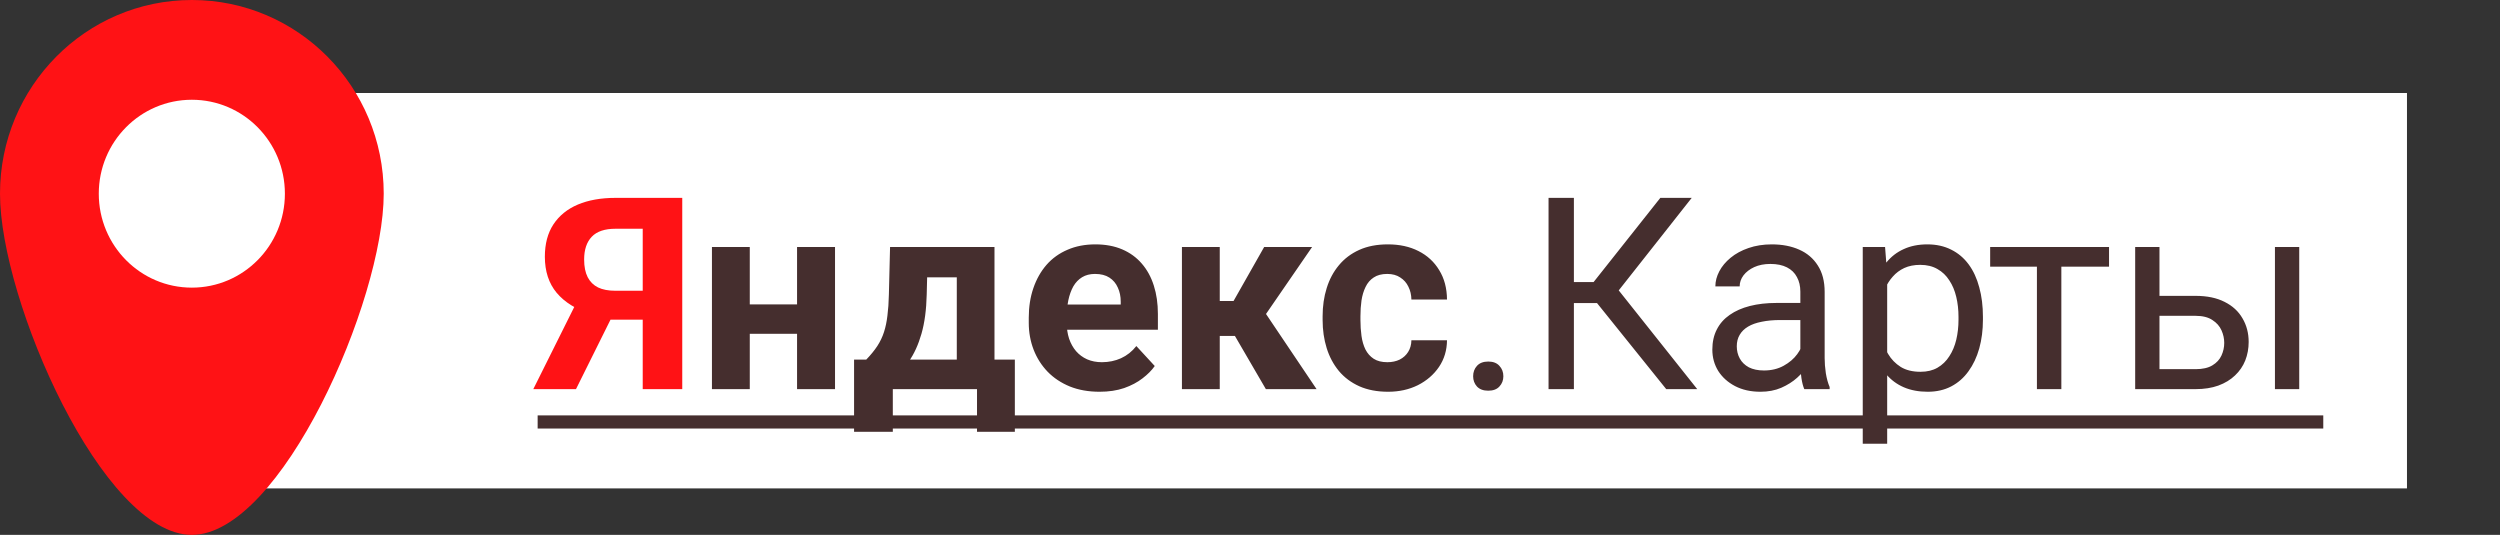
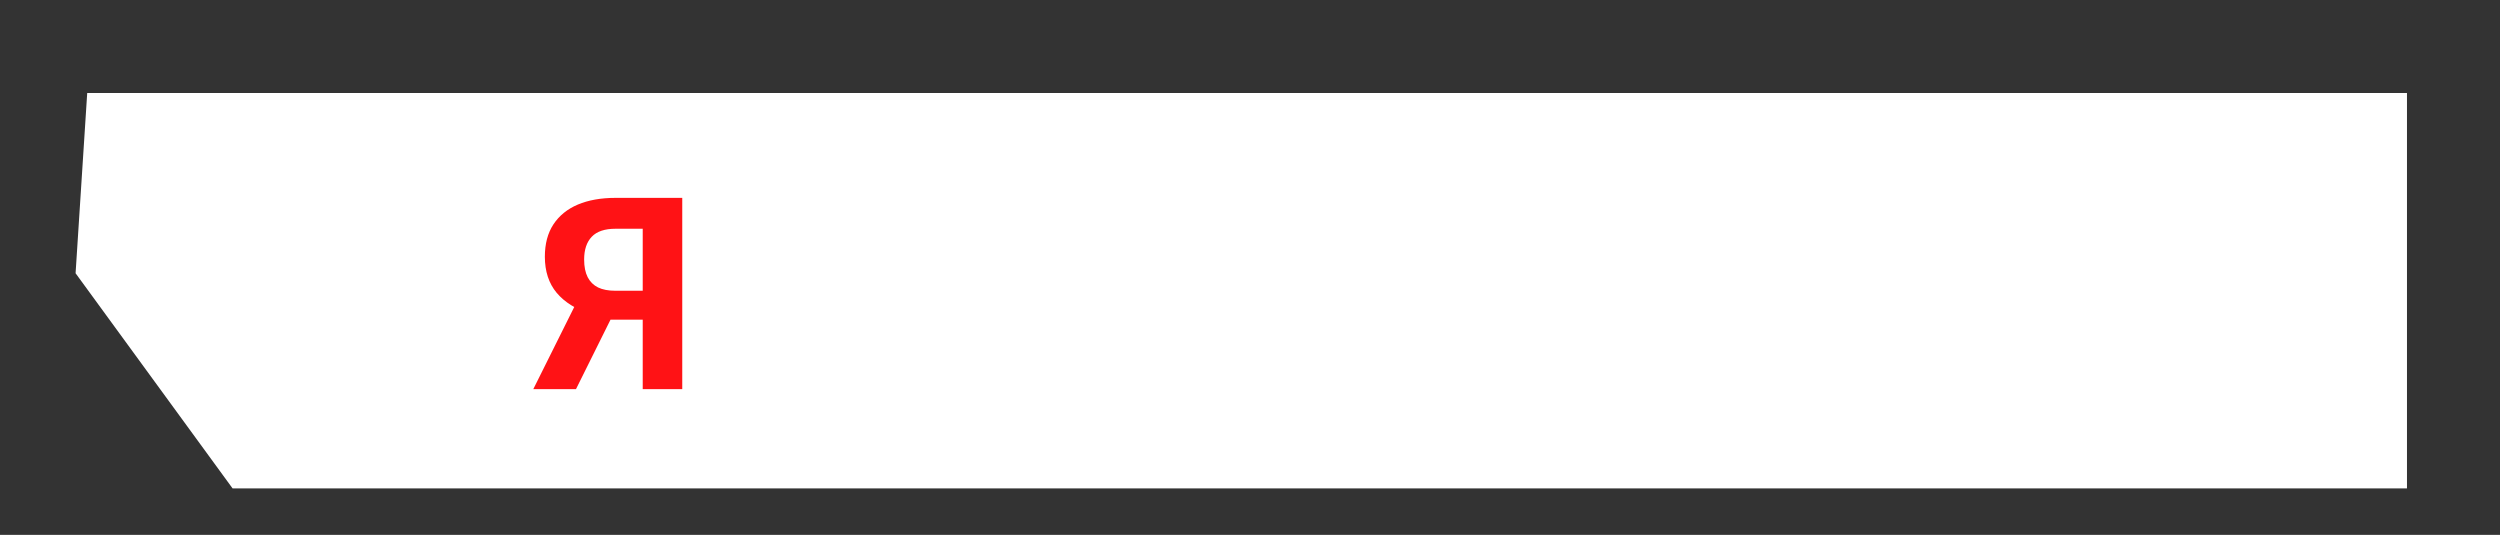
<svg xmlns="http://www.w3.org/2000/svg" width="215" height="46" viewBox="0 0 215 46" fill="none">
  <rect x="0" y="0" width="215" height="46" fill="#333333" stroke="none" />
  <path d="M7.5 8L207 8L207 42L20 42L6.5 23.5L7.5 8Z" fill="white" />
  <path d="M56.449 27.489L51.975 27.489L50.834 27.015C49.547 26.608 48.56 25.998 47.875 25.184C47.197 24.371 46.858 23.336 46.858 22.078C46.858 20.971 47.103 20.045 47.592 19.299C48.089 18.546 48.79 17.977 49.693 17.593C50.605 17.209 51.685 17.017 52.935 17.017L58.674 17.017L58.674 33.465L55.274 33.465L55.274 19.672L52.935 19.672C52.009 19.672 51.328 19.901 50.891 20.361C50.454 20.82 50.236 21.472 50.236 22.315C50.236 22.933 50.337 23.441 50.541 23.84C50.744 24.232 51.041 24.526 51.433 24.721C51.825 24.91 52.318 25.004 52.913 25.004L56.437 25.004L56.449 27.489ZM53.184 26.122L49.535 33.465L45.864 33.465L49.524 26.122L53.184 26.122Z" fill="#FF1215" />
-   <path d="M69.609 26.179L69.609 28.709L63.396 28.709L63.396 26.179L69.609 26.179ZM64.481 21.242L64.481 33.465L61.227 33.465L61.227 21.242L64.481 21.242ZM71.812 21.242L71.812 33.465L68.547 33.465L68.547 21.242L71.812 21.242ZM76.545 21.242L79.799 21.242L79.697 25.331C79.667 26.642 79.516 27.768 79.245 28.709C78.974 29.65 78.612 30.441 78.161 31.081C77.709 31.721 77.193 32.233 76.613 32.618C76.041 32.994 75.438 33.277 74.805 33.465L74.195 33.465L74.162 30.957L74.501 30.923C74.885 30.524 75.201 30.136 75.449 29.76C75.698 29.375 75.89 28.973 76.025 28.551C76.161 28.129 76.259 27.658 76.319 27.139C76.387 26.619 76.428 26.017 76.444 25.331L76.545 21.242ZM77.426 21.242L85.526 21.242L85.526 33.465L82.284 33.465L82.284 23.852L77.426 23.852L77.426 21.242ZM73.45 30.923L87.277 30.923L87.277 37.136L84.023 37.136L84.023 33.465L76.782 33.465L76.782 37.136L73.45 37.136L73.45 30.923ZM94.563 33.691C93.614 33.691 92.763 33.54 92.01 33.239C91.257 32.93 90.617 32.505 90.09 31.962C89.57 31.42 89.171 30.791 88.892 30.076C88.614 29.353 88.474 28.585 88.474 27.771L88.474 27.32C88.474 26.393 88.606 25.546 88.87 24.778C89.133 24.01 89.51 23.343 89.999 22.778C90.496 22.213 91.099 21.78 91.807 21.479C92.515 21.17 93.313 21.016 94.202 21.016C95.068 21.016 95.836 21.159 96.506 21.445C97.176 21.732 97.737 22.138 98.189 22.665C98.649 23.192 98.995 23.825 99.229 24.563C99.462 25.294 99.579 26.107 99.579 27.003L99.579 28.359L89.864 28.359L89.864 26.19L96.382 26.19L96.382 25.941C96.382 25.489 96.299 25.087 96.133 24.733C95.975 24.371 95.734 24.085 95.41 23.874C95.087 23.663 94.672 23.558 94.168 23.558C93.739 23.558 93.37 23.652 93.061 23.84C92.752 24.029 92.5 24.292 92.304 24.631C92.116 24.97 91.972 25.369 91.875 25.828C91.784 26.28 91.739 26.777 91.739 27.32L91.739 27.771C91.739 28.261 91.807 28.713 91.942 29.127C92.085 29.541 92.285 29.899 92.541 30.2C92.805 30.501 93.121 30.735 93.49 30.901C93.867 31.066 94.292 31.149 94.766 31.149C95.354 31.149 95.9 31.036 96.404 30.81C96.917 30.577 97.357 30.227 97.726 29.76L99.308 31.477C99.052 31.846 98.701 32.2 98.257 32.538C97.82 32.877 97.293 33.156 96.676 33.374C96.058 33.585 95.354 33.691 94.563 33.691ZM104.899 21.242L104.899 33.465L101.646 33.465L101.646 21.242L104.899 21.242ZM112.841 21.242L107.577 28.89L104.323 28.89L103.928 25.885L106.086 25.885L108.718 21.242L112.841 21.242ZM108.865 33.465L105.86 28.302L108.695 26.732L113.225 33.465L108.865 33.465ZM119.314 31.149C119.713 31.149 120.067 31.074 120.376 30.923C120.685 30.765 120.925 30.547 121.099 30.268C121.279 29.982 121.374 29.647 121.381 29.262L124.442 29.262C124.435 30.121 124.205 30.886 123.753 31.556C123.302 32.218 122.695 32.742 121.935 33.126C121.174 33.502 120.323 33.691 119.382 33.691C118.433 33.691 117.604 33.533 116.896 33.216C116.196 32.9 115.612 32.463 115.145 31.906C114.679 31.341 114.328 30.686 114.095 29.94C113.861 29.187 113.745 28.381 113.745 27.523L113.745 27.195C113.745 26.329 113.861 25.523 114.095 24.778C114.328 24.025 114.679 23.369 115.145 22.812C115.612 22.247 116.196 21.807 116.896 21.491C117.597 21.174 118.418 21.016 119.359 21.016C120.361 21.016 121.238 21.208 121.991 21.592C122.752 21.976 123.347 22.526 123.776 23.241C124.213 23.949 124.435 24.789 124.442 25.761L121.381 25.761C121.374 25.354 121.287 24.985 121.121 24.654C120.963 24.322 120.73 24.059 120.421 23.863C120.12 23.66 119.747 23.558 119.303 23.558C118.828 23.558 118.44 23.66 118.139 23.863C117.838 24.059 117.604 24.33 117.439 24.676C117.273 25.015 117.156 25.403 117.088 25.84C117.028 26.269 116.998 26.721 116.998 27.195L116.998 27.523C116.998 27.997 117.028 28.453 117.088 28.89C117.149 29.326 117.262 29.714 117.427 30.053C117.601 30.392 117.838 30.66 118.139 30.855C118.44 31.051 118.832 31.149 119.314 31.149ZM126.69 32.358C126.69 32.004 126.8 31.706 127.018 31.465C127.244 31.217 127.568 31.093 127.99 31.093C128.411 31.093 128.731 31.217 128.95 31.465C129.176 31.706 129.289 32.004 129.289 32.358C129.289 32.704 129.176 32.998 128.95 33.239C128.731 33.48 128.411 33.6 127.99 33.6C127.568 33.6 127.244 33.48 127.018 33.239C126.8 32.998 126.69 32.704 126.69 32.358ZM135.355 17.017L135.355 33.465L133.175 33.465L133.175 17.017L135.355 17.017ZM145.488 17.017L138.349 26.066L134.485 26.066L134.146 24.258L137.049 24.258L142.788 17.017L145.488 17.017ZM143.296 33.465L137.117 25.783L138.337 23.874L145.962 33.465L143.296 33.465ZM154.83 31.375L154.83 25.083C154.83 24.601 154.732 24.183 154.536 23.829C154.348 23.467 154.062 23.189 153.678 22.993C153.294 22.797 152.819 22.699 152.255 22.699C151.727 22.699 151.264 22.79 150.865 22.97C150.473 23.151 150.165 23.388 149.939 23.682C149.72 23.976 149.611 24.292 149.611 24.631L147.521 24.631C147.521 24.194 147.634 23.761 147.86 23.332C148.086 22.903 148.41 22.515 148.832 22.168C149.261 21.814 149.773 21.536 150.368 21.332C150.971 21.122 151.641 21.016 152.379 21.016C153.267 21.016 154.051 21.167 154.728 21.468C155.414 21.769 155.949 22.225 156.333 22.835C156.724 23.437 156.92 24.194 156.92 25.105L156.92 30.799C156.92 31.206 156.954 31.639 157.022 32.098C157.097 32.557 157.206 32.953 157.349 33.284L157.349 33.465L155.169 33.465C155.064 33.224 154.981 32.904 154.921 32.505C154.86 32.098 154.83 31.721 154.83 31.375ZM155.192 26.054L155.214 27.523L153.102 27.523C152.507 27.523 151.976 27.572 151.509 27.67C151.042 27.76 150.65 27.899 150.334 28.088C150.018 28.276 149.777 28.513 149.611 28.799C149.445 29.078 149.363 29.406 149.363 29.782C149.363 30.166 149.449 30.516 149.622 30.833C149.796 31.149 150.055 31.401 150.402 31.59C150.756 31.77 151.189 31.861 151.701 31.861C152.341 31.861 152.906 31.725 153.395 31.454C153.885 31.183 154.273 30.852 154.559 30.46C154.853 30.068 155.011 29.688 155.033 29.319L155.926 30.324C155.873 30.641 155.73 30.991 155.497 31.375C155.263 31.759 154.951 32.128 154.559 32.482C154.175 32.828 153.716 33.118 153.181 33.352C152.654 33.578 152.059 33.691 151.396 33.691C150.568 33.691 149.841 33.529 149.216 33.205C148.598 32.881 148.116 32.448 147.77 31.906C147.431 31.356 147.261 30.742 147.261 30.065C147.261 29.409 147.39 28.833 147.646 28.336C147.902 27.832 148.271 27.414 148.753 27.082C149.235 26.743 149.814 26.487 150.492 26.314C151.17 26.141 151.927 26.054 152.763 26.054L155.192 26.054ZM162.297 23.592L162.297 38.164L160.196 38.164L160.196 21.242L162.116 21.242L162.297 23.592ZM170.532 27.252L170.532 27.489C170.532 28.378 170.427 29.202 170.216 29.963C170.005 30.716 169.696 31.371 169.29 31.928C168.891 32.486 168.397 32.919 167.81 33.228C167.222 33.536 166.548 33.691 165.788 33.691C165.012 33.691 164.327 33.563 163.732 33.307C163.137 33.051 162.632 32.678 162.218 32.188C161.804 31.699 161.473 31.111 161.224 30.426C160.983 29.741 160.817 28.969 160.727 28.11L160.727 26.845C160.817 25.941 160.987 25.132 161.235 24.416C161.484 23.701 161.811 23.091 162.218 22.586C162.632 22.074 163.133 21.686 163.721 21.423C164.308 21.152 164.986 21.016 165.754 21.016C166.522 21.016 167.204 21.167 167.799 21.468C168.394 21.762 168.894 22.183 169.301 22.733C169.708 23.283 170.013 23.942 170.216 24.71C170.427 25.471 170.532 26.318 170.532 27.252ZM168.431 27.489L168.431 27.252C168.431 26.642 168.367 26.069 168.239 25.535C168.111 24.992 167.912 24.518 167.64 24.111C167.377 23.697 167.038 23.373 166.624 23.14C166.21 22.899 165.716 22.778 165.144 22.778C164.617 22.778 164.157 22.869 163.766 23.049C163.382 23.23 163.054 23.475 162.783 23.784C162.512 24.085 162.29 24.431 162.116 24.823C161.951 25.207 161.826 25.606 161.744 26.02L161.744 28.946C161.894 29.473 162.105 29.97 162.376 30.437C162.647 30.897 163.009 31.27 163.461 31.556C163.913 31.834 164.481 31.974 165.166 31.974C165.731 31.974 166.217 31.857 166.624 31.623C167.038 31.383 167.377 31.055 167.64 30.641C167.912 30.227 168.111 29.752 168.239 29.217C168.367 28.675 168.431 28.099 168.431 27.489ZM177.276 21.242L177.276 33.465L175.175 33.465L175.175 21.242L177.276 21.242ZM181.377 21.242L181.377 22.936L171.154 22.936L171.154 21.242L181.377 21.242ZM185.15 25.444L188.821 25.444C189.808 25.444 190.64 25.617 191.318 25.964C191.996 26.303 192.508 26.773 192.854 27.376C193.208 27.971 193.385 28.649 193.385 29.409C193.385 29.974 193.287 30.505 193.092 31.002C192.896 31.492 192.602 31.921 192.21 32.29C191.826 32.659 191.348 32.949 190.776 33.16C190.211 33.363 189.559 33.465 188.821 33.465L183.625 33.465L183.625 21.242L185.715 21.242L185.715 31.748L188.821 31.748C189.424 31.748 189.906 31.639 190.267 31.42C190.629 31.202 190.889 30.919 191.047 30.573C191.205 30.227 191.284 29.865 191.284 29.488C191.284 29.119 191.205 28.758 191.047 28.404C190.889 28.05 190.629 27.756 190.267 27.523C189.906 27.282 189.424 27.161 188.821 27.161L185.15 27.161L185.15 25.444ZM197.734 21.242L197.734 33.465L195.645 33.465L195.645 21.242L197.734 21.242Z" fill="#452E2E" />
-   <path d="M46.237 35.724L199.802 35.724L199.802 36.854L46.237 36.854L46.237 35.724Z" fill="#452E2E" />
-   <path d="M16.498 -2.01838e-08C7.386 -9.03586e-09 9.12135e-09 7.456 2.03748e-08 16.654C3.16282e-08 25.853 8.849 46 16.498 46C24.147 46 33 25.853 33 16.654C33 7.456 25.614 -3.13364e-08 16.498 -2.01838e-08ZM16.498 24.737C12.077 24.737 8.495 21.121 8.495 16.658C8.495 12.195 12.077 8.579 16.498 8.579C20.919 8.579 24.501 12.195 24.501 16.658C24.501 21.121 20.919 24.737 16.498 24.737Z" fill="#FF1215" />
</svg>